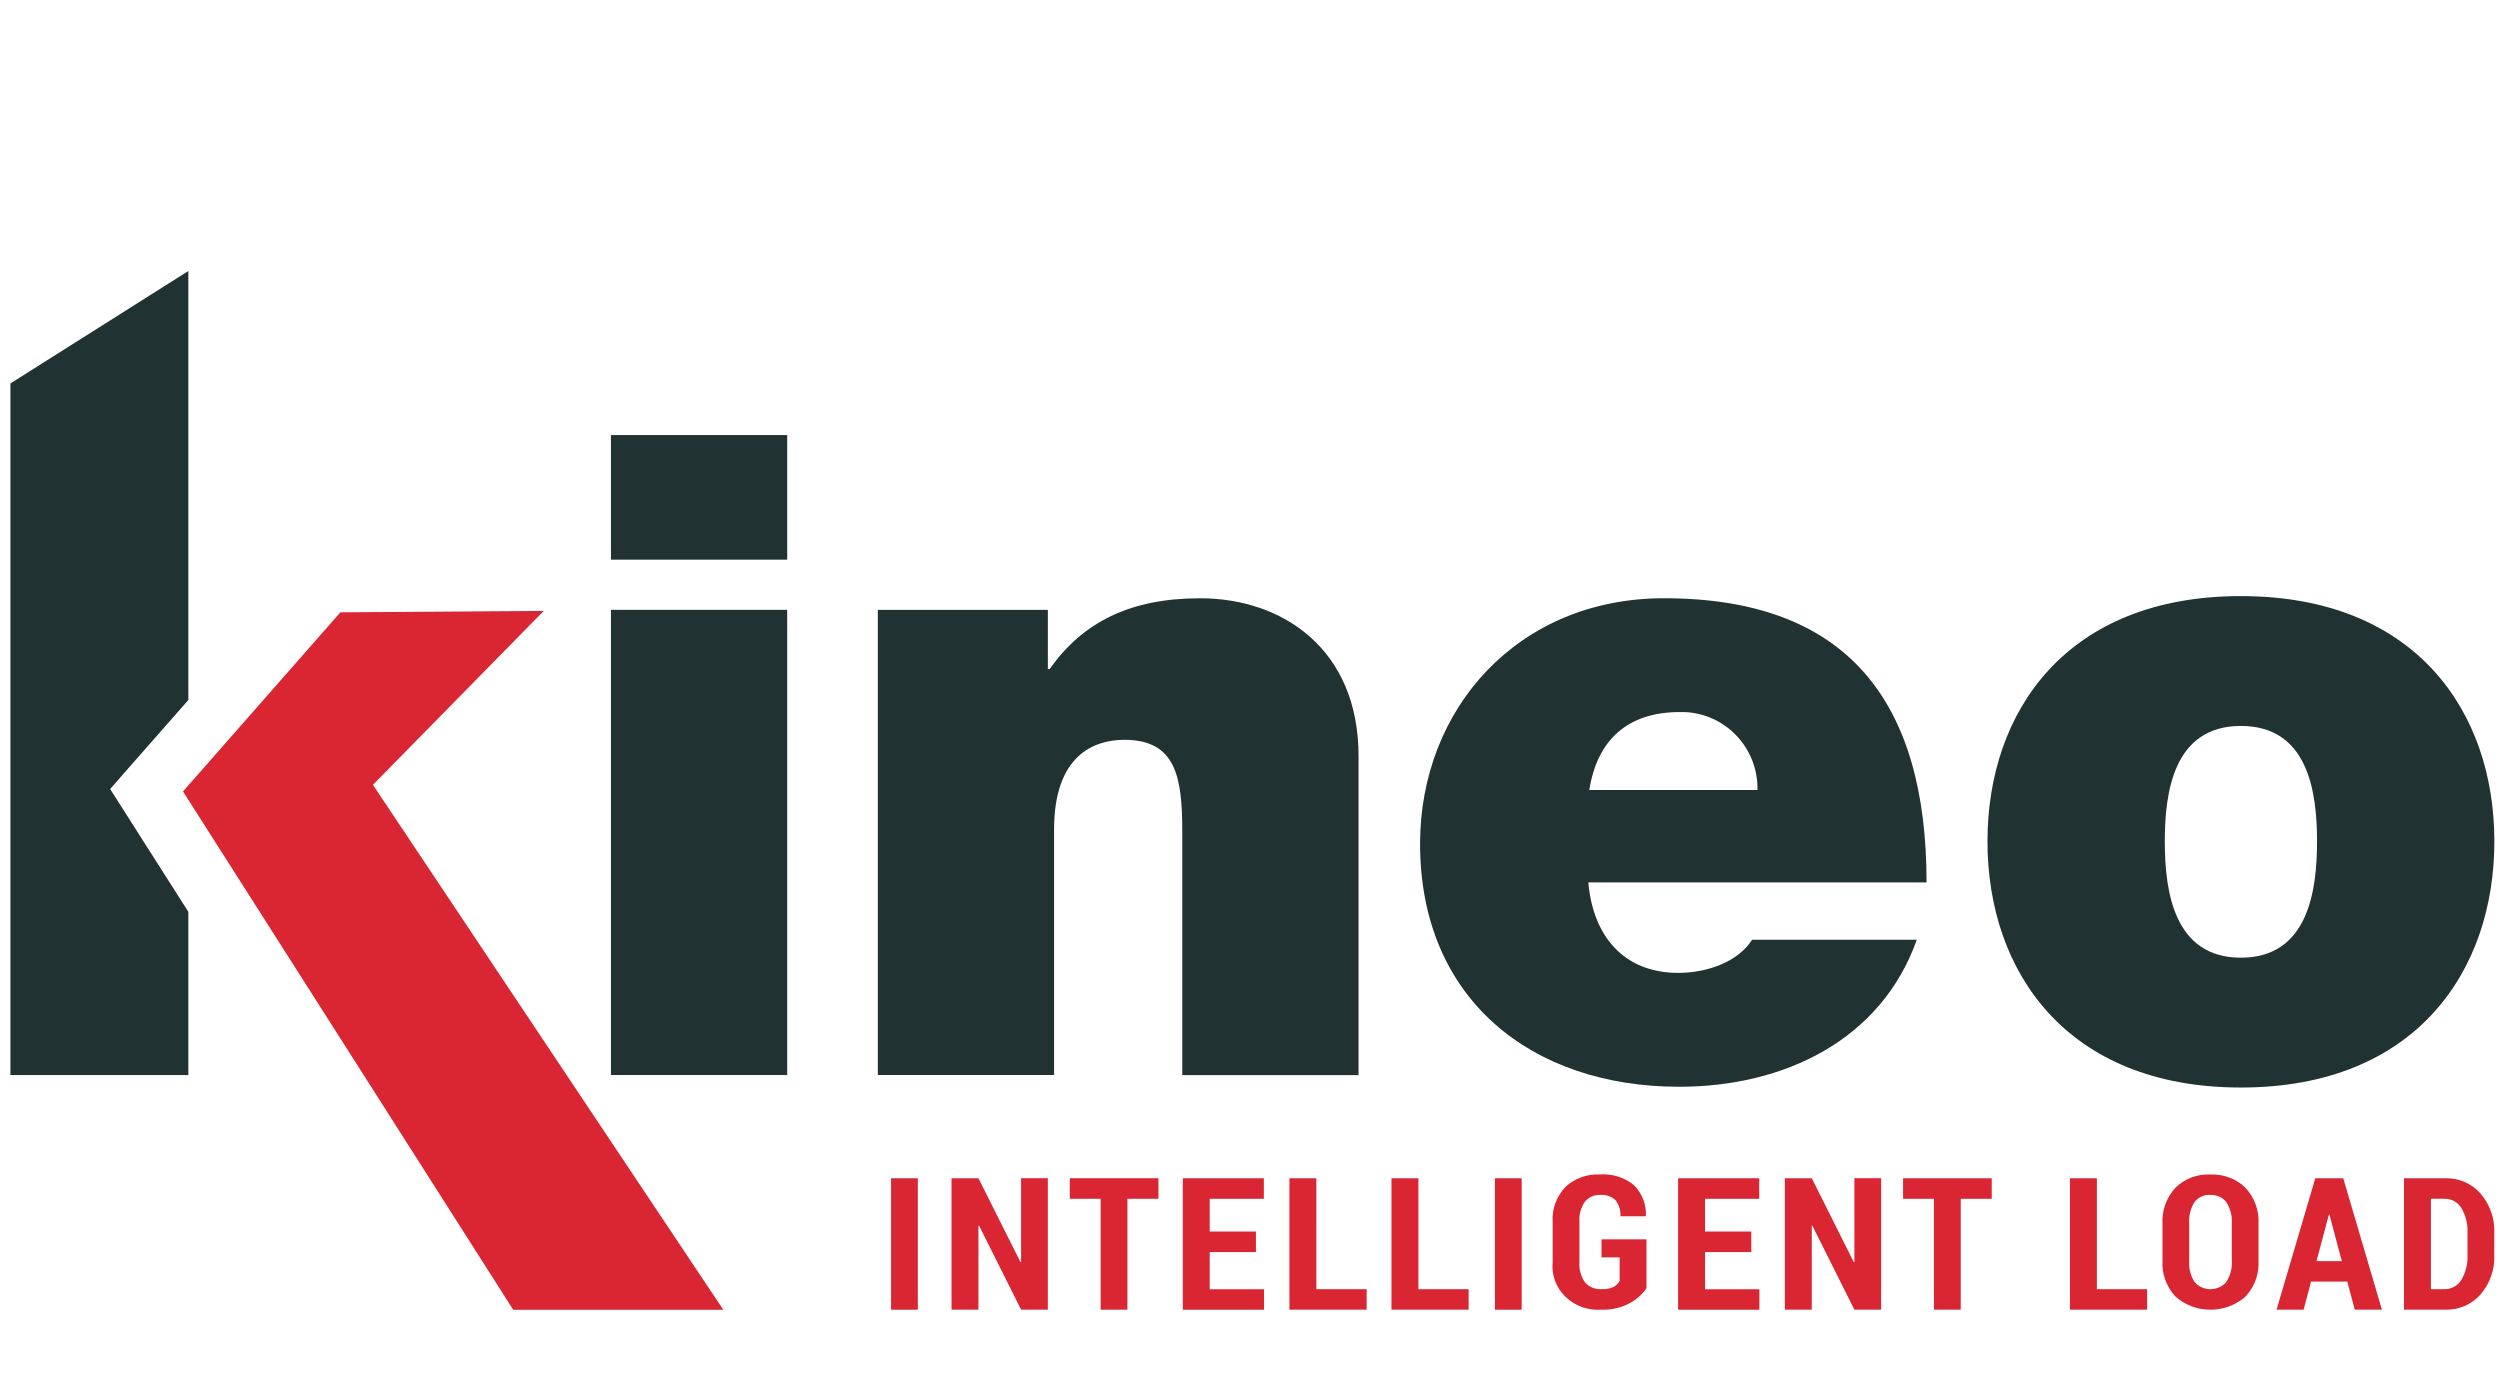
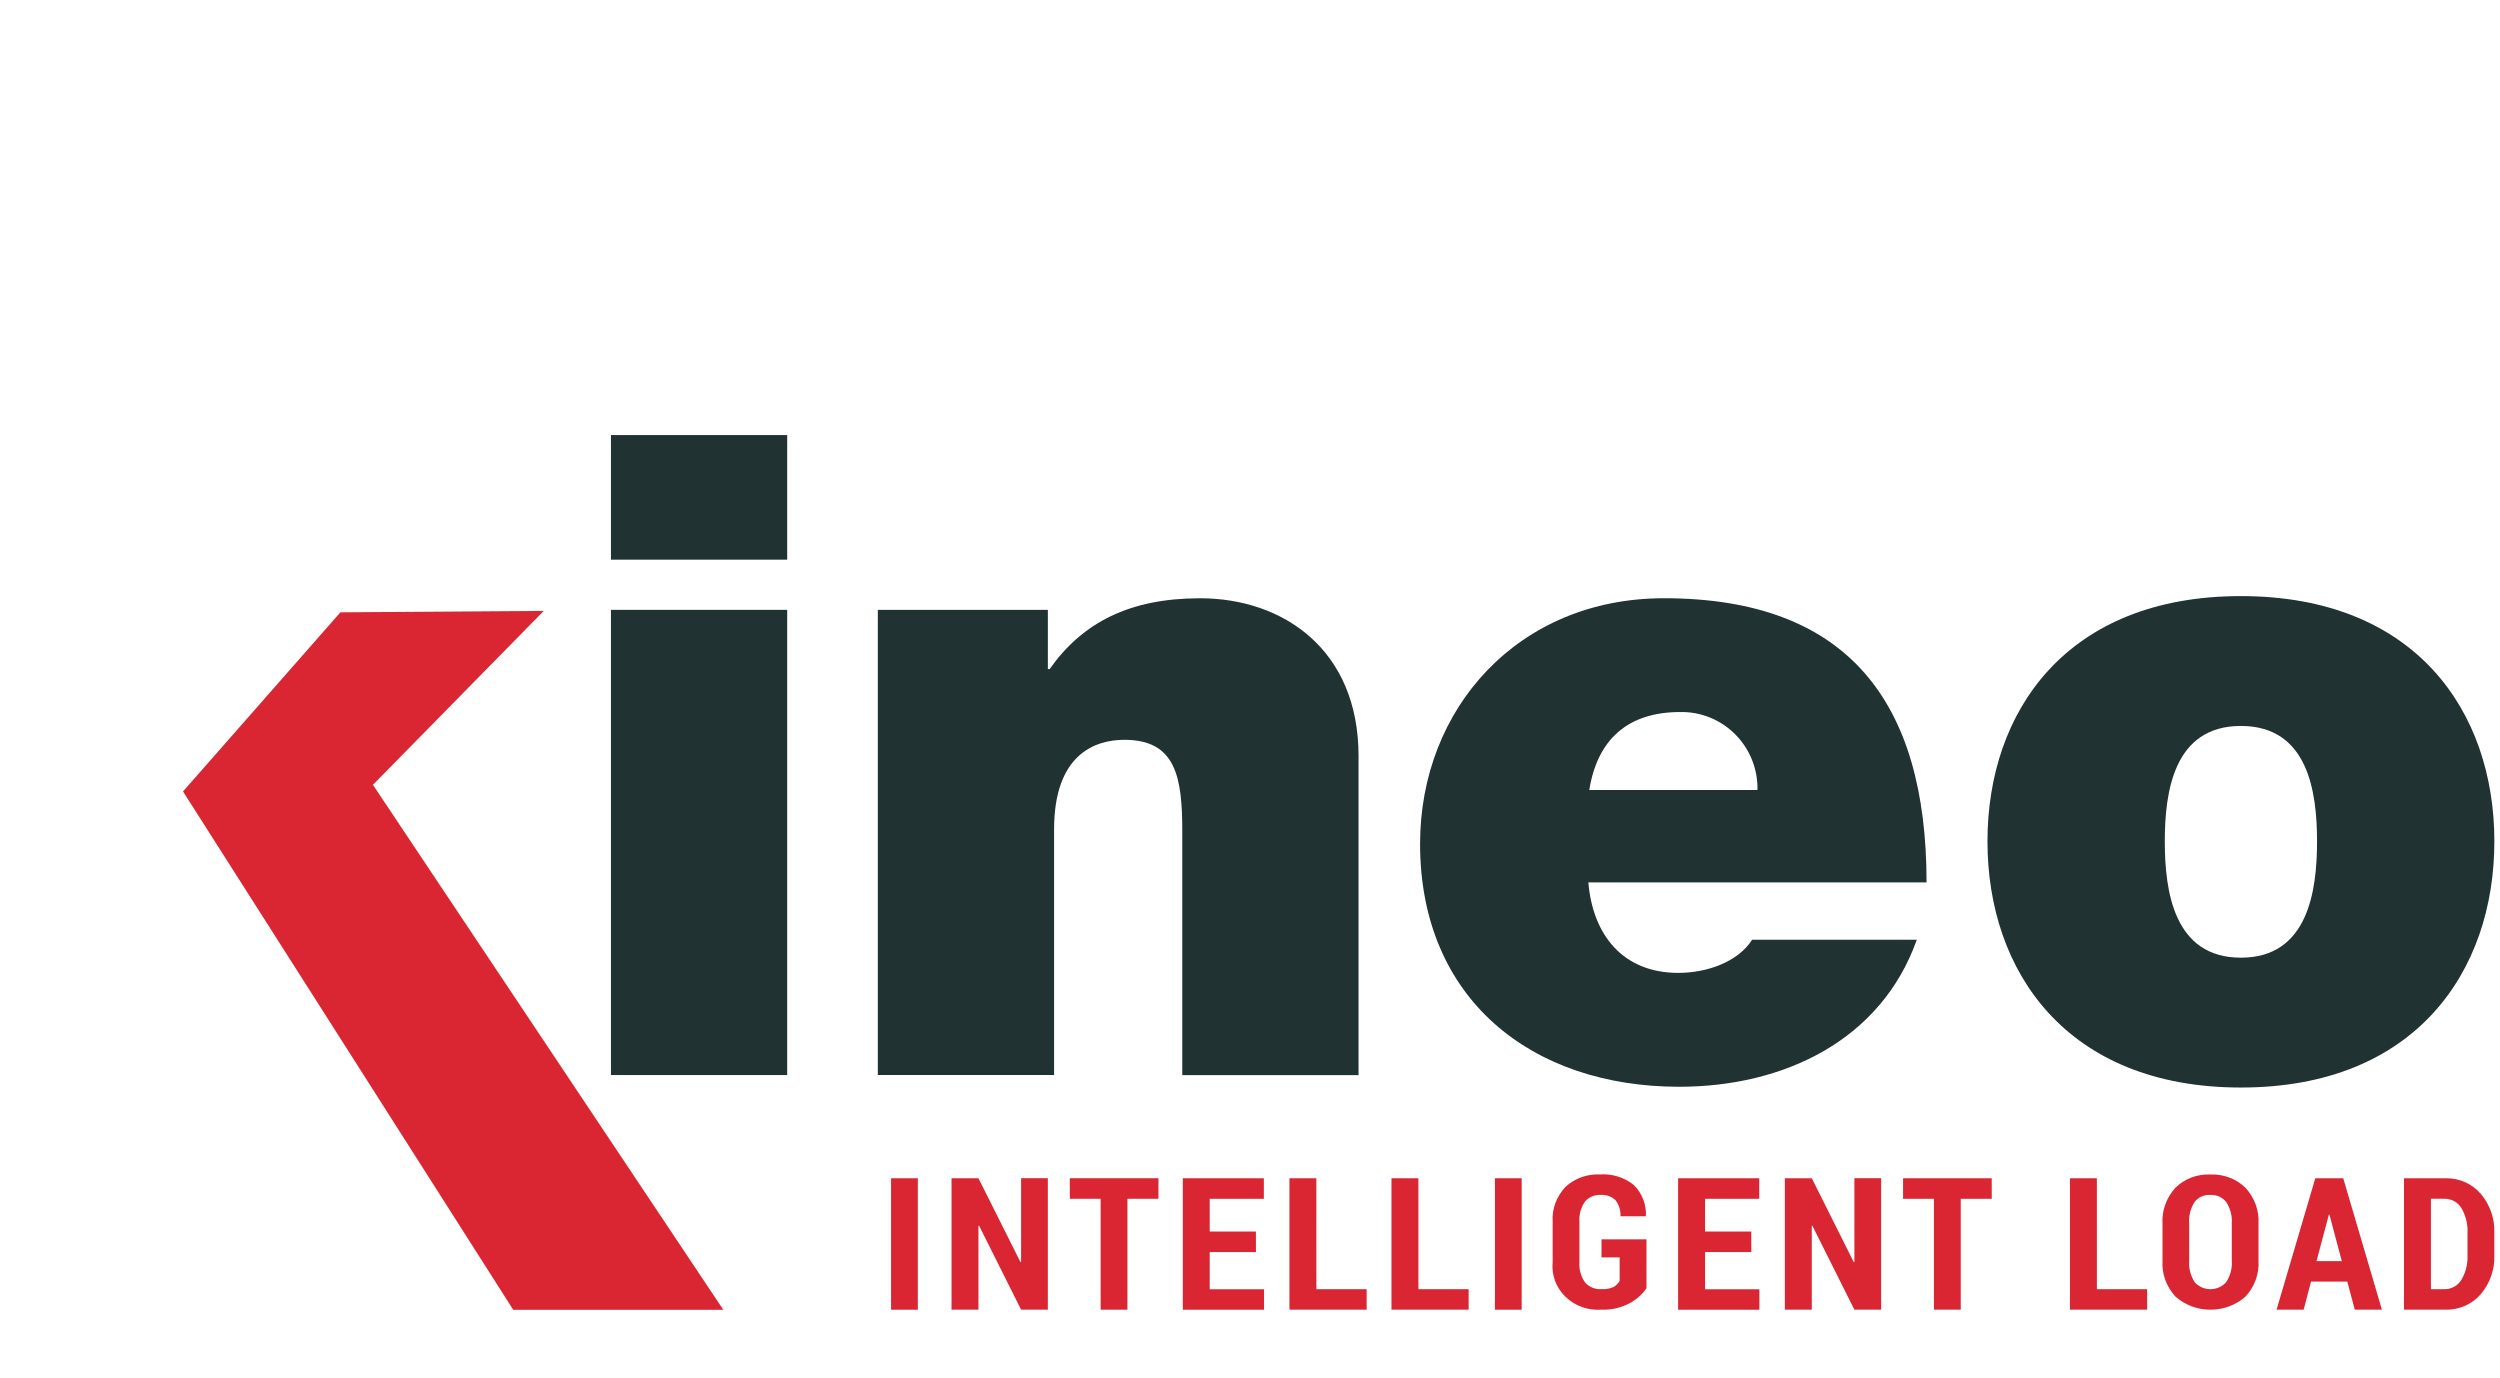
<svg xmlns="http://www.w3.org/2000/svg" width="98px" height="54px" viewBox="0 0 98 54" version="1.1">
  <title>logo_kineo</title>
  <g id="home-2" stroke="none" stroke-width="1" fill="none" fill-rule="evenodd">
    <g id="Group-27" transform="translate(-1523, 0)">
      <g id="logo_kineo" transform="translate(1523.408, 0)">
        <rect id="Rectangle-Copy-10" x="0" y="0" width="97.371" height="54" />
        <g id="kineo" transform="translate(0, 10.623)" fill-rule="nonzero">
          <g id="Group" transform="translate(34.522, 35.41)" fill="#D92632">
            <rect id="Rectangle" x="0" y="0.155" width="1.049" height="5.153" />
            <polygon id="Path" points="6.145 5.307 5.097 5.307 3.449 2.012 3.425 2.021 3.425 5.307 2.37 5.307 2.37 0.154 3.425 0.154 5.074 3.445 5.097 3.437 5.097 0.152 6.145 0.152" />
            <polygon id="Path" points="10.481 0.959 9.265 0.959 9.265 5.307 8.215 5.307 8.215 0.959 7.006 0.959 7.006 0.154 10.481 0.154" />
            <polygon id="Path" points="14.303 3.047 12.491 3.047 12.491 4.506 14.62 4.506 14.62 5.309 11.436 5.309 11.436 0.156 14.613 0.156 14.613 0.961 12.491 0.961 12.491 2.244 14.301 2.244" />
            <polygon id="Path" points="16.672 4.504 18.643 4.504 18.643 5.307 15.616 5.307 15.616 0.154 16.671 0.154" />
            <polygon id="Path" points="20.672 4.504 22.641 4.504 22.641 5.307 19.616 5.307 19.616 0.154 20.671 0.154" />
            <rect id="Rectangle" x="23.671" y="0.155" width="1.049" height="5.153" />
            <path d="M29.612,4.468 C29.443,4.709 29.219,4.909 28.955,5.052 C28.618,5.233 28.234,5.321 27.848,5.306 C27.322,5.345 26.805,5.16 26.436,4.8 C26.066,4.44 25.883,3.943 25.934,3.441 L25.934,1.87 C25.9,1.365 26.082,0.868 26.438,0.493 C26.795,0.16 27.28,-0.017 27.778,0.005 C28.266,-0.031 28.75,0.12 29.122,0.425 C29.44,0.748 29.609,1.18 29.59,1.624 L29.581,1.644 L28.592,1.644 C28.606,1.416 28.535,1.19 28.391,1.007 C28.235,0.864 28.023,0.791 27.807,0.808 C27.574,0.798 27.35,0.894 27.203,1.067 C27.04,1.3 26.963,1.579 26.984,1.86 L26.984,3.44 C26.962,3.724 27.04,4.006 27.207,4.242 C27.366,4.421 27.604,4.517 27.849,4.502 C28.009,4.512 28.168,4.484 28.314,4.42 C28.418,4.364 28.503,4.28 28.56,4.18 L28.56,3.256 L27.849,3.256 L27.849,2.55 L29.613,2.55 L29.612,4.468 Z" id="Path" />
            <polygon id="Path" points="33.722 3.047 31.908 3.047 31.908 4.506 34.038 4.506 34.038 5.309 30.852 5.309 30.852 0.156 34.032 0.156 34.032 0.961 31.908 0.961 31.908 2.244 33.719 2.244" />
            <polygon id="Path" points="38.81 5.307 37.762 5.307 36.114 2.012 36.092 2.021 36.092 5.307 35.036 5.307 35.036 0.154 36.092 0.154 37.739 3.445 37.762 3.437 37.762 0.152 38.81 0.152" />
            <polygon id="Path" points="43.147 0.959 41.931 0.959 41.931 5.307 40.88 5.307 40.88 0.959 39.67 0.959 39.67 0.154 43.145 0.154" />
            <polygon id="Path" points="47.268 4.504 49.238 4.504 49.238 5.307 46.212 5.307 46.212 0.154 47.267 0.154" />
            <path d="M53.603,3.382 C53.636,3.901 53.451,4.41 53.089,4.797 C52.316,5.478 51.125,5.478 50.351,4.797 C49.992,4.409 49.808,3.9 49.84,3.382 L49.84,1.938 C49.809,1.42 49.993,0.911 50.351,0.521 C50.709,0.172 51.205,-0.015 51.715,0.007 C52.227,-0.014 52.725,0.173 53.086,0.521 C53.448,0.909 53.634,1.419 53.603,1.938 L53.603,3.382 Z M52.556,1.926 C52.577,1.633 52.502,1.341 52.34,1.091 C52.195,0.902 51.96,0.796 51.715,0.809 C51.471,0.794 51.236,0.9 51.094,1.089 C50.937,1.342 50.864,1.633 50.886,1.926 L50.886,3.383 C50.864,3.677 50.938,3.97 51.097,4.222 C51.25,4.4 51.478,4.503 51.719,4.503 C51.959,4.503 52.188,4.4 52.34,4.222 C52.502,3.971 52.578,3.677 52.556,3.383 L52.556,1.926 Z" id="Shape" />
            <path d="M57.084,4.207 L55.662,4.207 L55.373,5.307 L54.311,5.307 L55.83,0.154 L56.925,0.154 L58.441,5.307 L57.378,5.307 L57.084,4.207 Z M55.877,3.404 L56.869,3.404 L56.385,1.582 L56.362,1.582 L55.877,3.404 Z" id="Shape" />
            <path d="M59.306,5.307 L59.306,0.154 L60.935,0.154 C61.464,0.144 61.97,0.365 62.307,0.755 C62.679,1.189 62.871,1.738 62.846,2.299 L62.846,3.166 C62.871,3.726 62.679,4.275 62.307,4.709 C61.969,5.098 61.464,5.318 60.935,5.307 L59.306,5.307 Z M60.362,0.958 L60.362,4.503 L60.877,4.503 C61.157,4.511 61.418,4.37 61.556,4.137 C61.729,3.841 61.813,3.504 61.796,3.165 L61.796,2.29 C61.813,1.952 61.729,1.617 61.556,1.322 C61.417,1.09 61.156,0.95 60.877,0.958 L60.362,0.958 Z" id="Shape" />
          </g>
          <g id="Group">
            <path d="M30.45,11.316 L23.541,11.316 L23.541,6.432 L30.45,6.432 L30.45,11.316 Z M23.541,13.283 L30.45,13.283 L30.45,31.519 L23.541,31.519 L23.541,13.283 Z" id="Shape" fill="#203232" />
            <path d="M34.003,13.285 L40.668,13.285 L40.668,15.604 L40.738,15.604 C42.029,13.777 43.879,12.829 46.635,12.829 C49.881,12.829 52.847,14.832 52.847,19.014 L52.847,31.522 L45.937,31.522 L45.937,21.959 C45.937,19.851 45.693,18.378 43.669,18.378 C42.482,18.378 40.912,18.976 40.912,21.892 L40.912,31.518 L34.003,31.518 L34.003,13.285 Z" id="Path" fill="#203232" />
            <path d="M61.855,23.966 C62.03,26.036 63.217,27.514 65.38,27.514 C66.496,27.514 67.718,27.092 68.275,26.214 L74.731,26.214 C73.335,30.149 69.531,31.978 65.414,31.978 C59.621,31.978 55.259,28.534 55.259,22.457 C55.259,17.15 59.098,12.828 64.819,12.828 C72.008,12.828 75.113,16.868 75.113,23.967 L61.855,23.966 Z M68.485,20.346 C68.503,19.53 68.188,18.742 67.615,18.165 C67.042,17.588 66.259,17.271 65.449,17.289 C63.392,17.289 62.204,18.378 61.892,20.346 L68.485,20.346 Z" id="Shape" fill="#203232" />
            <path d="M87.435,32.008 C80.591,32.008 77.501,27.448 77.501,22.359 C77.501,17.27 80.591,12.744 87.435,12.744 C94.28,12.744 97.371,17.268 97.371,22.359 C97.371,27.45 94.281,32.008 87.435,32.008 M87.435,17.834 C84.803,17.834 84.452,20.415 84.452,22.359 C84.452,24.303 84.803,26.918 87.435,26.918 C90.068,26.918 90.42,24.303 90.42,22.359 C90.42,20.415 90.069,17.834 87.435,17.834" id="Shape" fill="#203232" />
            <polygon id="Path" fill="#D92632" points="12.935 13.38 20.908 13.324 14.211 20.142 27.946 40.721 19.711 40.721 6.766 20.402" />
-             <polygon id="Path" fill="#203232" points="4.309 20.934 3.909 20.307 4.4 19.747 6.975 16.817 6.975 0 0 4.408 0 31.519 6.975 31.519 6.975 25.121" />
          </g>
        </g>
      </g>
    </g>
  </g>
</svg>